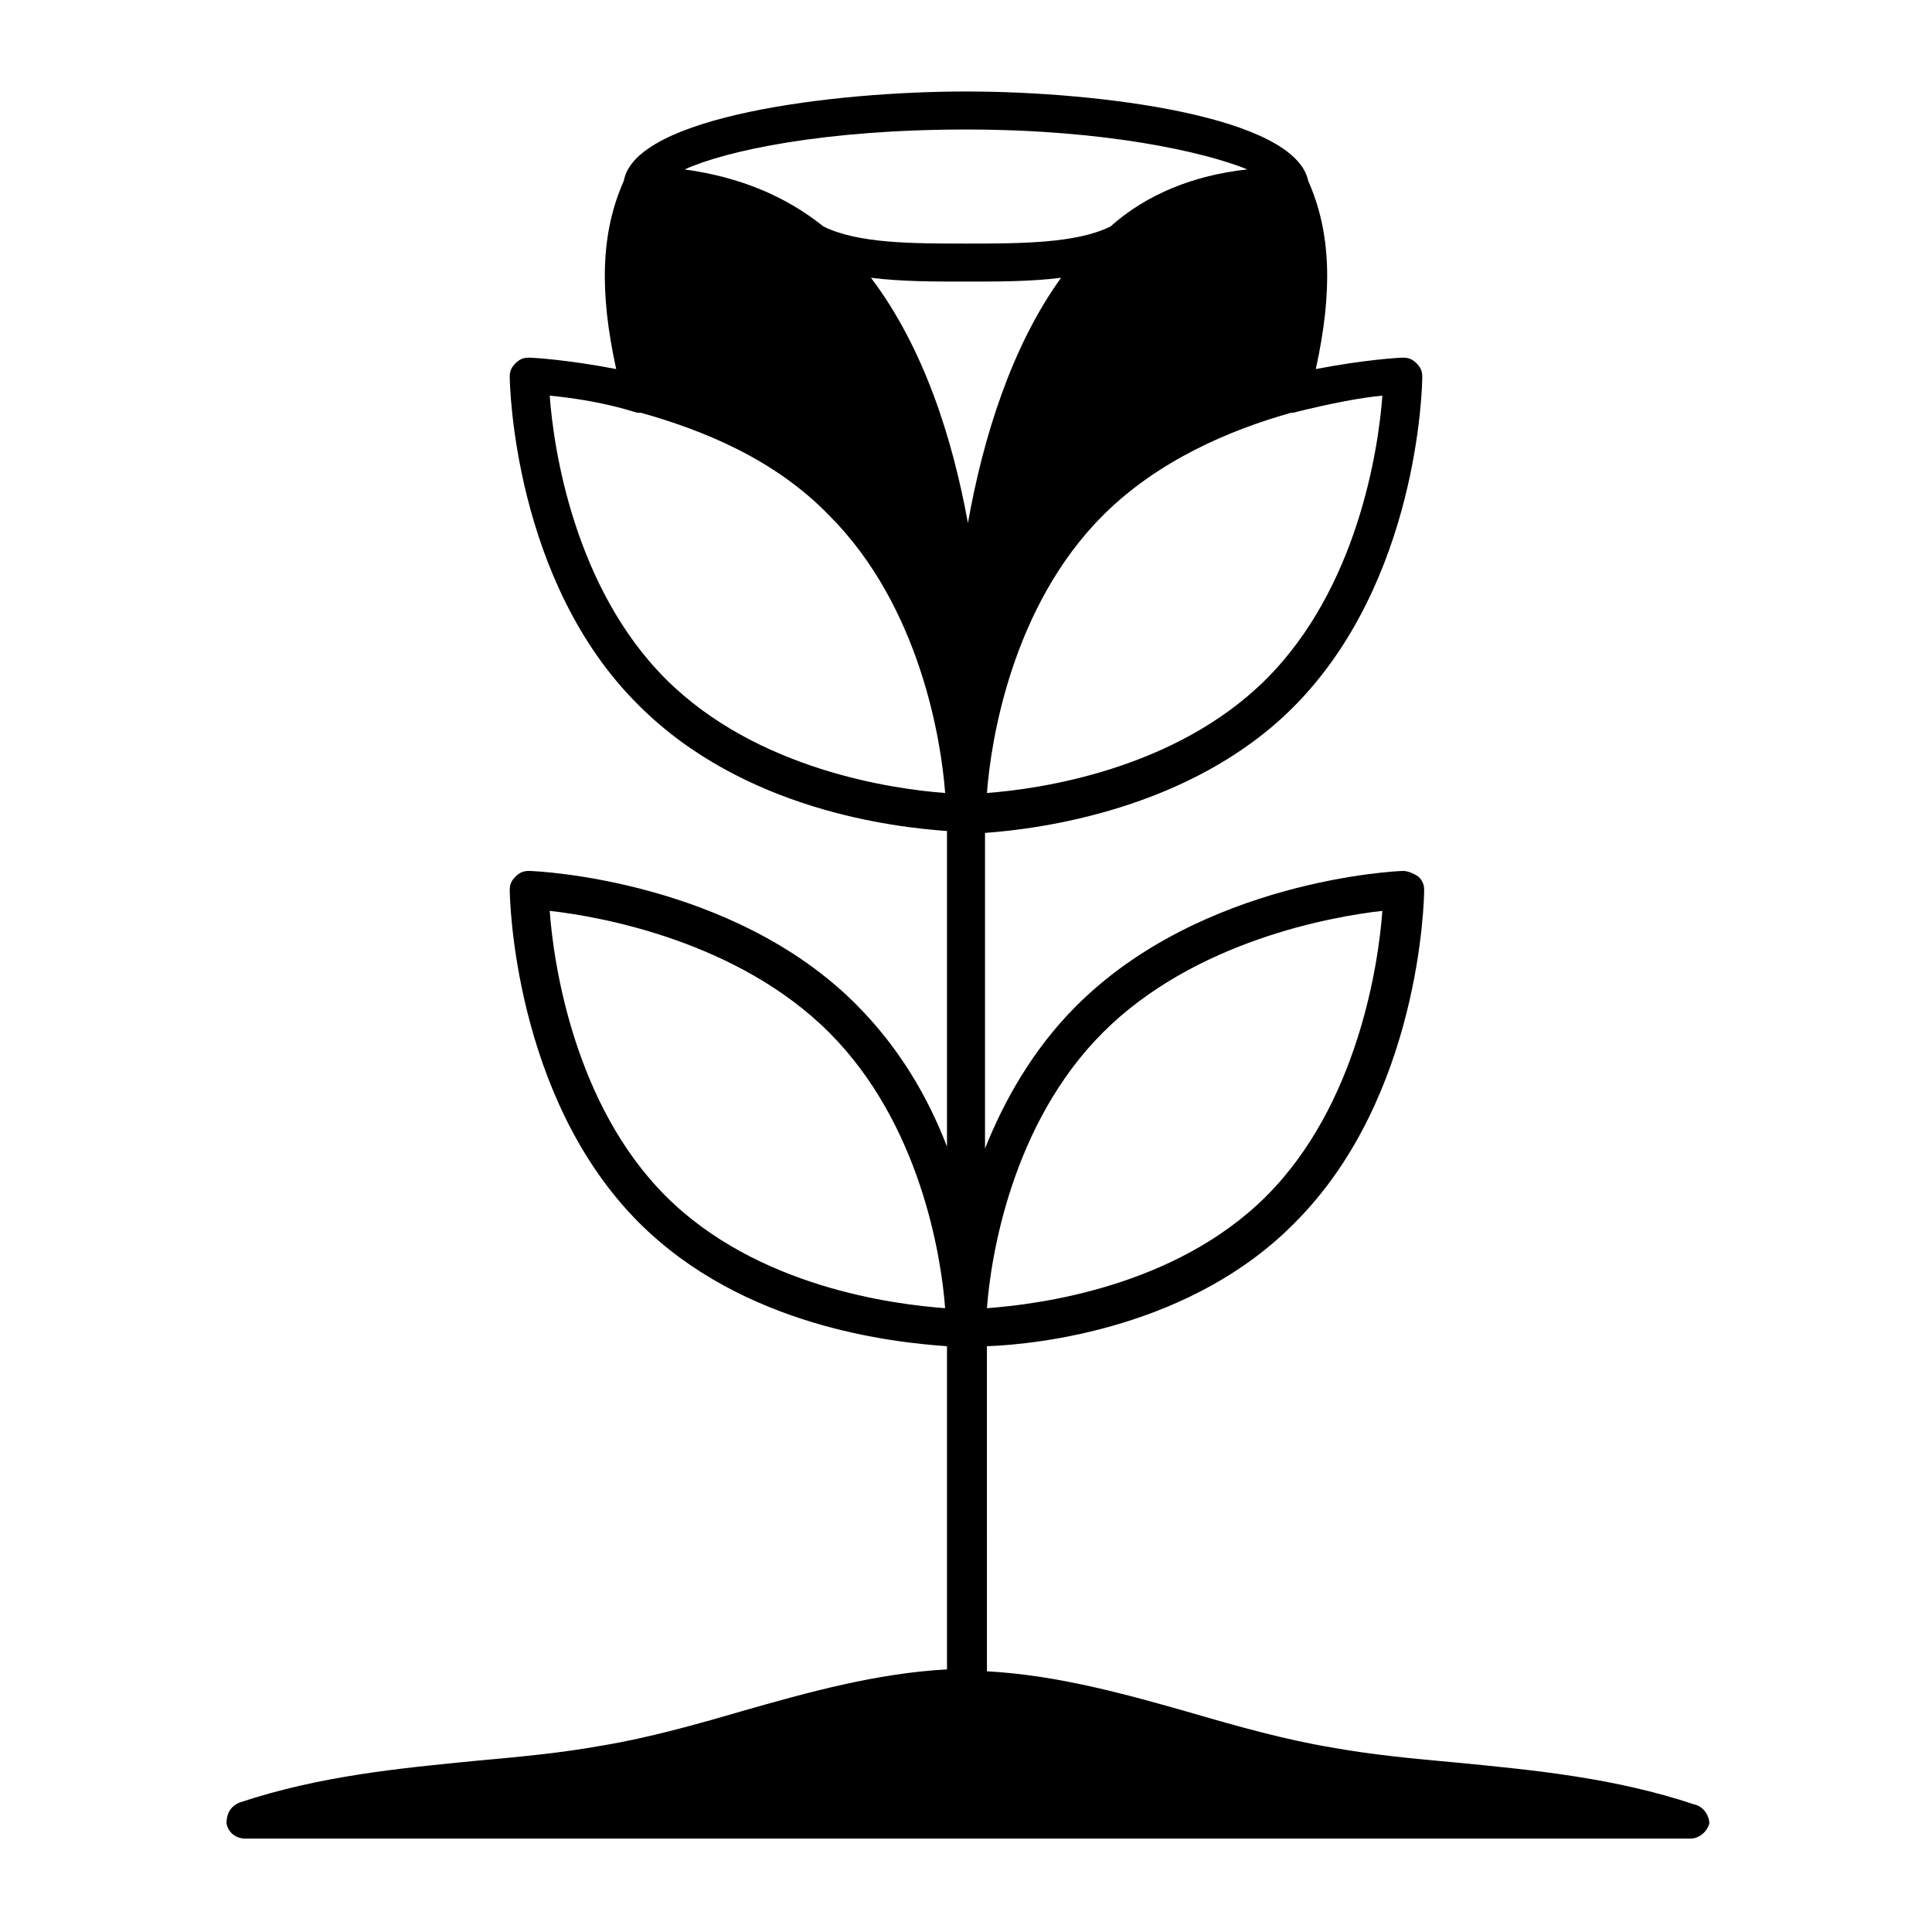
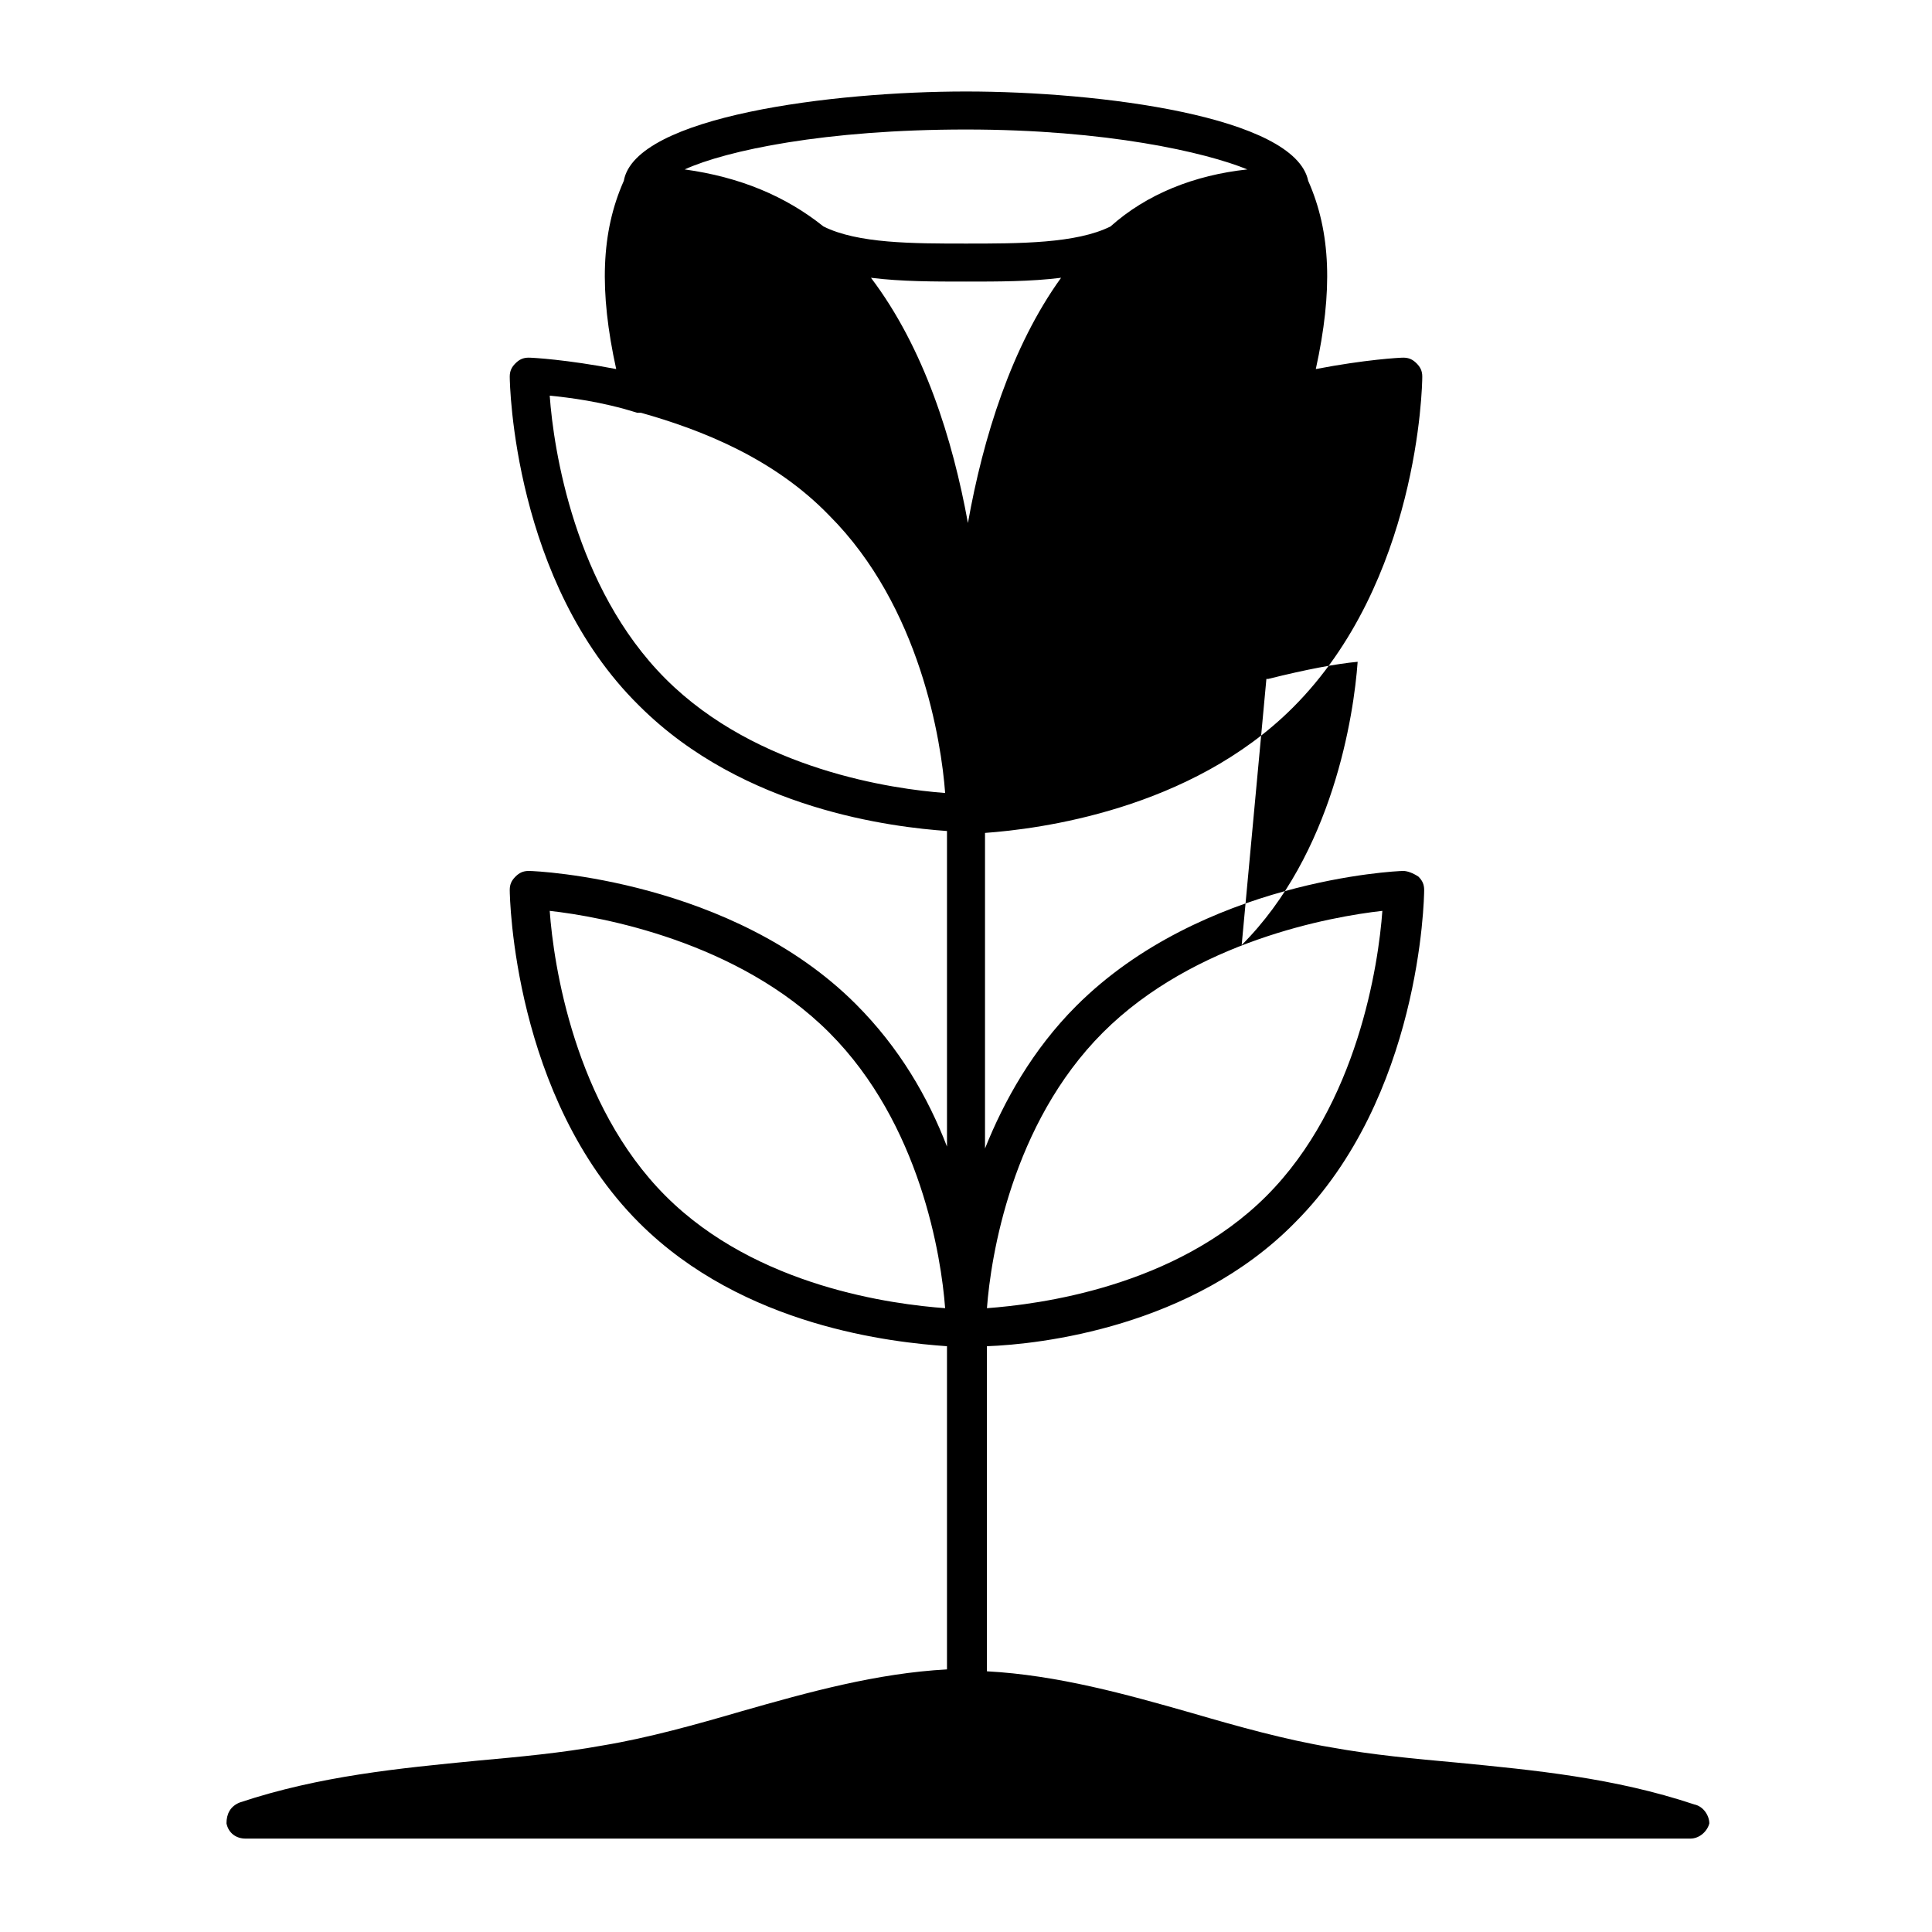
<svg xmlns="http://www.w3.org/2000/svg" fill="#000000" width="800px" height="800px" version="1.1" viewBox="144 144 512 512">
-   <path d="m592.96 622.18c-21.16-7.055-42.32-9.07-62.977-11.082-11.082-1.008-22.168-2.016-33.25-4.031-12.09-2.016-24.688-5.543-36.777-9.07-17.633-5.039-35.77-10.078-54.41-11.082l-0.004-86.152c14.105-0.504 54.41-5.039 81.617-32.746 33.25-33.25 34.258-85.648 34.258-88.168 0-1.512-0.504-2.519-1.512-3.527-1.508-1.008-3.019-1.512-4.027-1.512-2.016 0-53.402 2.519-86.656 35.77-11.586 11.586-19.145 25.191-24.184 37.785v-83.633c14.105-1.008 54.41-6.047 81.617-33.25 33.254-33.25 34.262-85.145 34.262-87.664 0-1.512-0.504-2.519-1.512-3.527-1.008-1.004-2.016-1.508-3.527-1.508-1.008 0-10.078 0.504-23.176 3.023 4.535-20.656 4.031-36.273-2.016-49.879-3.527-17.129-55.418-23.68-90.684-23.68s-87.664 6.551-90.688 23.68c-6.047 13.602-6.551 29.223-2.016 49.879-13.098-2.519-22.168-3.023-23.176-3.023-1.512 0-2.519 0.504-3.527 1.512-1.004 1.004-1.508 2.012-1.508 3.523 0 2.016 1.008 54.41 34.258 87.16 27.711 27.711 67.512 32.242 81.617 33.25v83.633c-5.039-13.098-12.594-26.199-24.184-37.785-32.746-32.746-84.137-35.266-86.656-35.266-1.512 0-2.519 0.504-3.527 1.512-1.004 1.008-1.508 2.016-1.508 3.527 0 2.016 1.008 54.914 34.258 88.168 27.711 27.711 67.512 31.738 81.617 32.746v85.645c-18.641 1.008-36.777 6.047-54.41 11.082-12.09 3.527-24.688 7.055-36.777 9.07-11.082 2.016-22.168 3.023-33.25 4.031-20.656 2.016-41.816 4.031-62.977 11.082-2.519 1.008-3.527 3.023-3.527 5.543 0.504 2.519 2.519 4.031 5.039 4.031h382.89c2.519 0 4.535-2.016 5.039-4.031-0.004-2.012-1.516-4.531-4.035-5.035zm-156.68-204.55c24.184-24.184 60.457-30.73 74.059-32.242-1.008 14.105-6.551 51.387-30.73 75.57-24.184 24.184-60.457 28.719-74.059 29.727 1.004-13.605 6.547-48.871 30.73-73.055zm43.328-93.711c-24.184 24.184-60.457 29.223-74.059 30.23 1.008-13.602 6.551-49.375 30.73-73.555 14.609-14.609 33.754-22.672 49.879-27.207h0.504c10.078-2.519 18.137-4.031 23.68-4.535-1.012 14.105-6.551 50.887-30.734 75.066zm-79.098-41.312c-4.031-22.168-11.586-46.352-25.695-64.992 8.062 1.008 16.625 1.008 25.191 1.008s17.129 0 25.191-1.008c-13.102 18.141-20.66 42.324-24.688 64.992zm74.059-93.707c-14.105 1.512-26.703 6.551-36.273 15.113-9.07 4.535-24.184 4.535-38.289 4.535s-28.719 0-37.785-4.535c-10.078-8.062-22.168-13.098-36.777-15.113 11.082-5.039 37.277-10.578 74.562-10.578 37.281 0 63.477 6.043 74.562 10.578zm-154.16 135.02c-24.184-24.184-29.727-60.961-30.73-75.066 5.039 0.504 13.602 1.512 23.176 4.535h1.008c16.121 4.535 35.266 12.09 49.879 27.207 24.184 24.184 29.727 59.953 30.73 73.555-13.605-1.008-49.883-6.047-74.062-30.23zm0 137.04c-24.184-24.184-29.727-61.465-30.73-75.57 13.602 1.512 49.879 8.062 74.059 32.242 24.184 24.184 29.727 59.449 30.73 73.051-13.602-1.008-49.879-5.543-74.059-29.723z" />
+   <path d="m592.96 622.18c-21.16-7.055-42.32-9.07-62.977-11.082-11.082-1.008-22.168-2.016-33.25-4.031-12.09-2.016-24.688-5.543-36.777-9.07-17.633-5.039-35.77-10.078-54.41-11.082l-0.004-86.152c14.105-0.504 54.41-5.039 81.617-32.746 33.25-33.25 34.258-85.648 34.258-88.168 0-1.512-0.504-2.519-1.512-3.527-1.508-1.008-3.019-1.512-4.027-1.512-2.016 0-53.402 2.519-86.656 35.77-11.586 11.586-19.145 25.191-24.184 37.785v-83.633c14.105-1.008 54.41-6.047 81.617-33.25 33.254-33.25 34.262-85.145 34.262-87.664 0-1.512-0.504-2.519-1.512-3.527-1.008-1.004-2.016-1.508-3.527-1.508-1.008 0-10.078 0.504-23.176 3.023 4.535-20.656 4.031-36.273-2.016-49.879-3.527-17.129-55.418-23.68-90.684-23.68s-87.664 6.551-90.688 23.68c-6.047 13.602-6.551 29.223-2.016 49.879-13.098-2.519-22.168-3.023-23.176-3.023-1.512 0-2.519 0.504-3.527 1.512-1.004 1.004-1.508 2.012-1.508 3.523 0 2.016 1.008 54.41 34.258 87.16 27.711 27.711 67.512 32.242 81.617 33.25v83.633c-5.039-13.098-12.594-26.199-24.184-37.785-32.746-32.746-84.137-35.266-86.656-35.266-1.512 0-2.519 0.504-3.527 1.512-1.004 1.008-1.508 2.016-1.508 3.527 0 2.016 1.008 54.914 34.258 88.168 27.711 27.711 67.512 31.738 81.617 32.746v85.645c-18.641 1.008-36.777 6.047-54.41 11.082-12.09 3.527-24.688 7.055-36.777 9.07-11.082 2.016-22.168 3.023-33.25 4.031-20.656 2.016-41.816 4.031-62.977 11.082-2.519 1.008-3.527 3.023-3.527 5.543 0.504 2.519 2.519 4.031 5.039 4.031h382.89c2.519 0 4.535-2.016 5.039-4.031-0.004-2.012-1.516-4.531-4.035-5.035zm-156.68-204.55c24.184-24.184 60.457-30.73 74.059-32.242-1.008 14.105-6.551 51.387-30.73 75.57-24.184 24.184-60.457 28.719-74.059 29.727 1.004-13.605 6.547-48.871 30.73-73.055zm43.328-93.711h0.504c10.078-2.519 18.137-4.031 23.68-4.535-1.012 14.105-6.551 50.887-30.734 75.066zm-79.098-41.312c-4.031-22.168-11.586-46.352-25.695-64.992 8.062 1.008 16.625 1.008 25.191 1.008s17.129 0 25.191-1.008c-13.102 18.141-20.66 42.324-24.688 64.992zm74.059-93.707c-14.105 1.512-26.703 6.551-36.273 15.113-9.07 4.535-24.184 4.535-38.289 4.535s-28.719 0-37.785-4.535c-10.078-8.062-22.168-13.098-36.777-15.113 11.082-5.039 37.277-10.578 74.562-10.578 37.281 0 63.477 6.043 74.562 10.578zm-154.16 135.02c-24.184-24.184-29.727-60.961-30.73-75.066 5.039 0.504 13.602 1.512 23.176 4.535h1.008c16.121 4.535 35.266 12.09 49.879 27.207 24.184 24.184 29.727 59.953 30.73 73.555-13.605-1.008-49.883-6.047-74.062-30.23zm0 137.04c-24.184-24.184-29.727-61.465-30.73-75.57 13.602 1.512 49.879 8.062 74.059 32.242 24.184 24.184 29.727 59.449 30.73 73.051-13.602-1.008-49.879-5.543-74.059-29.723z" />
</svg>